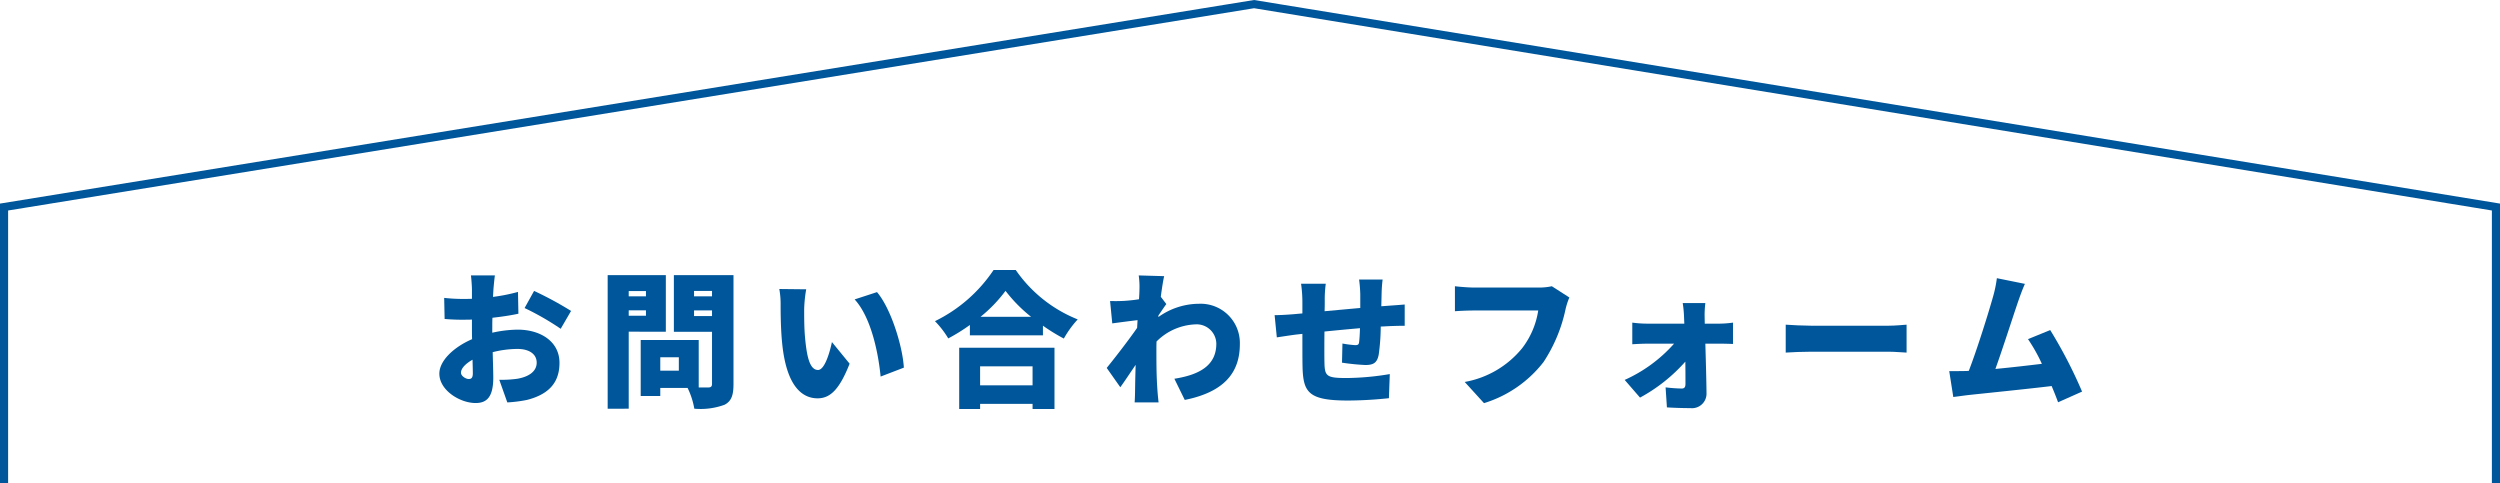
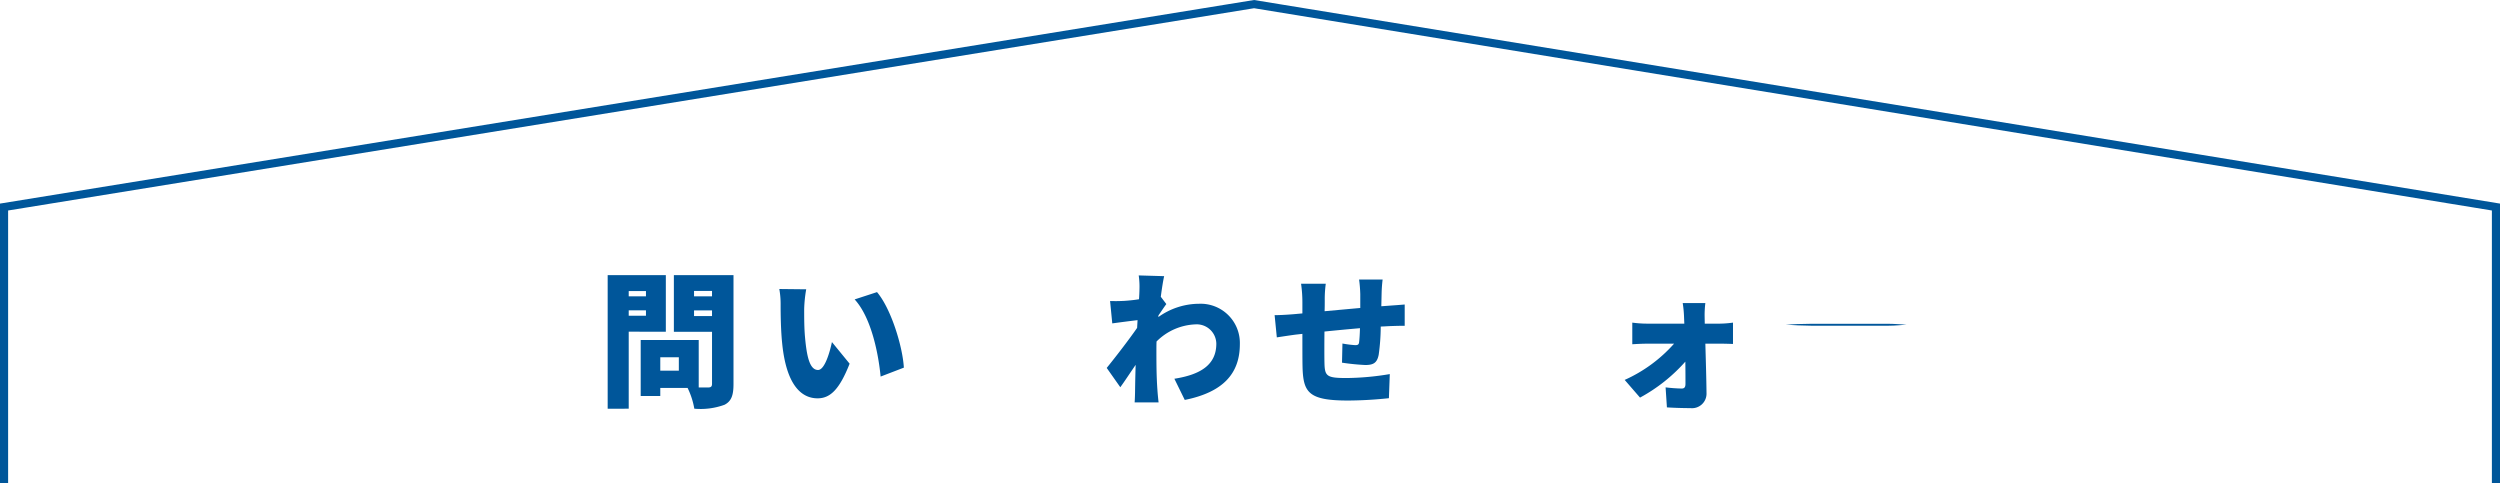
<svg xmlns="http://www.w3.org/2000/svg" viewBox="0 0 308 59.507">
  <defs>
    <style>.cls-1{fill:none;stroke:#00569a;stroke-miterlimit:10;}.cls-2{fill:#00569a;}</style>
  </defs>
  <title>contact_ttl</title>
  <g id="レイヤー_2" data-name="レイヤー 2">
    <g id="デザイン">
      <polyline class="cls-1" points="0.5 59.507 0.5 45.507 0.5 25.507 154.5 0.507 307.5 25.507 307.5 45.507 307.5 59.507" />
-       <path class="cls-2" d="M60.646,40.99a15.071,15.071,0,0,1,3.133-.378c2.809,0,5.15,1.458,5.15,4.087,0,2.088-.954,3.8-4.015,4.573a16.715,16.715,0,0,1-2.413.306l-.99-2.791a13.456,13.456,0,0,0,2.232-.126c1.369-.234,2.377-.882,2.377-1.98,0-1.045-.9-1.693-2.377-1.693a12.615,12.615,0,0,0-3.043.4c.036,1.35.072,2.592.072,3.132,0,2.521-.9,3.133-2.178,3.133-1.927,0-4.466-1.566-4.466-3.619,0-1.6,1.783-3.277,4.034-4.249-.018-.468-.018-.937-.018-1.387V39.369c-.289.018-.54.018-.774.018a25.3,25.3,0,0,1-2.593-.09L54.723,36.7a20.816,20.816,0,0,0,2.574.126c.27,0,.558,0,.847-.018V35.678c0-.378-.072-1.4-.126-1.747h2.953c-.054.343-.144,1.261-.18,1.729l-.055.918a22,22,0,0,0,3.079-.612l.054,2.683c-.99.216-2.124.378-3.2.5-.019.378-.019.774-.019,1.152Zm-2.394,5c0-.342-.018-.936-.036-1.674-.883.5-1.423,1.08-1.423,1.6,0,.414.595.775.936.775C58,46.7,58.252,46.625,58.252,46ZM65.8,35.84a43.507,43.507,0,0,1,4.556,2.467l-1.279,2.2a32.956,32.956,0,0,0-4.448-2.557Z" />
      <path class="cls-2" d="M77.458,40.864v9.488H74.865V33.9h7.166v6.969Zm0-5.006v.649h2.124v-.649ZM79.582,38.9v-.666H77.458V38.9Zm10.785,8.427c0,1.386-.27,2.106-1.1,2.538a8.587,8.587,0,0,1-3.727.486,9.411,9.411,0,0,0-.828-2.556H81.347v.99H78.934v-6.9h7.148v5.852h1.17c.343,0,.469-.126.469-.45v-6.41h-4.7V33.9h7.346Zm-6.734-3.314H81.347v1.657h2.286Zm1.873-8.174v.667h2.215V35.84Zm2.215,3.1v-.7H85.506v.7Z" />
      <path class="cls-2" d="M99.075,38.073c0,1.17,0,2.341.109,3.529.215,2.341.576,3.979,1.6,3.979.828,0,1.458-2.233,1.711-3.439l2.178,2.665c-1.242,3.151-2.377,4.267-3.943,4.267-2.107,0-3.853-1.8-4.357-6.68-.181-1.692-.2-3.727-.2-4.861a10.561,10.561,0,0,0-.162-1.927l3.313.036A16.659,16.659,0,0,0,99.075,38.073Zm12.28,7.22-2.863,1.1c-.252-2.682-1.116-7.238-3.2-9.506l2.755-.9C109.789,38.037,111.211,42.719,111.355,45.293Z" />
-       <path class="cls-2" d="M125.141,33.265a16.886,16.886,0,0,0,7.634,6.086,12.332,12.332,0,0,0-1.71,2.359,23.235,23.235,0,0,1-2.575-1.584v1.188h-9V40.035a22.519,22.519,0,0,1-2.664,1.657,11.242,11.242,0,0,0-1.639-2.125,18.362,18.362,0,0,0,7.22-6.3Zm-6.968,9.579h11.74v7.544h-2.7v-.629h-6.464v.629h-2.575Zm2.575,2.287v2.34h6.464v-2.34Zm6.284-6.1a18.058,18.058,0,0,1-3.151-3.2,17.5,17.5,0,0,1-3.079,3.2Z" />
      <path class="cls-2" d="M142.708,39.063a8.637,8.637,0,0,1,5-1.638,4.833,4.833,0,0,1,5.042,4.969c0,3.619-2.053,5.924-6.788,6.878l-1.279-2.611c3.187-.5,5.168-1.692,5.168-4.321a2.418,2.418,0,0,0-2.593-2.376,7.14,7.14,0,0,0-4.771,2.106c-.018.414-.018.792-.018,1.17,0,1.351,0,3.1.126,4.808.018.324.09,1.1.144,1.53h-2.953c.036-.45.054-1.188.054-1.476.018-1.081.036-2.017.072-3.151-.684.99-1.4,2.089-1.891,2.755l-1.674-2.377c1.008-1.242,2.683-3.4,3.745-4.934l.054-.954c-.918.109-2.16.27-3.115.4l-.27-2.755c.576.017,1.026.017,1.765-.019.486-.035,1.134-.09,1.8-.2.036-.558.054-1.008.054-1.188a9.725,9.725,0,0,0-.09-1.747l3.133.091c-.126.558-.27,1.458-.414,2.538l.684.9c-.234.306-.648.936-.972,1.4Z" />
      <path class="cls-2" d="M171.168,37.659c.486-.036,1.3-.09,1.891-.145v2.629c-.342-.017-1.422.018-1.909.036-.306.019-.648.037-1.044.054a25.486,25.486,0,0,1-.252,3.476c-.2,1.026-.684,1.26-1.657,1.26a28.043,28.043,0,0,1-2.862-.288l.054-2.359a12.773,12.773,0,0,0,1.566.2c.307,0,.45-.054.486-.36.055-.432.09-1.044.108-1.729-1.44.126-2.988.271-4.375.414-.018,1.513-.018,3.043,0,3.836.036,1.656.252,1.89,2.7,1.89a33.345,33.345,0,0,0,5.348-.486l-.109,2.971a49.911,49.911,0,0,1-5.023.288c-4.9,0-5.546-.99-5.618-4.213-.018-.756-.018-2.4-.018-4l-.81.09c-.577.072-1.873.27-2.34.342l-.271-2.737c.468,0,1.387-.036,2.431-.126l.99-.09V37.191a16.208,16.208,0,0,0-.162-2.233h3.043a14.194,14.194,0,0,0-.126,2.071c0,.306,0,.773-.018,1.314,1.386-.126,2.935-.27,4.394-.4V36.236a16.709,16.709,0,0,0-.145-1.8h2.9a16.678,16.678,0,0,0-.125,1.674l-.037,1.621Z" />
-       <path class="cls-2" d="M193.346,36.65a8.7,8.7,0,0,0-.469,1.441,18.966,18.966,0,0,1-2.719,6.518,14.768,14.768,0,0,1-7.328,5.059l-2.377-2.611a11.778,11.778,0,0,0,7.076-4.159,10.117,10.117,0,0,0,1.981-4.645h-7.922c-.883,0-1.873.054-2.341.09V35.264c.558.072,1.747.162,2.341.162h7.939a7.226,7.226,0,0,0,1.658-.162Z" />
      <path class="cls-2" d="M211.885,39.873a12.753,12.753,0,0,0,1.62-.126v2.629c-.486-.018-1.081-.036-1.5-.036H210.1c.054,2.053.126,4.25.144,6.158a1.789,1.789,0,0,1-1.98,1.783c-.955,0-2.036-.037-2.9-.091l-.162-2.467a18.641,18.641,0,0,0,1.981.145c.342,0,.467-.18.467-.576,0-.739,0-1.693-.017-2.738a20.506,20.506,0,0,1-5.582,4.43l-1.891-2.179a17.931,17.931,0,0,0,6.086-4.465h-3.276c-.54,0-1.315.036-1.872.072V39.747a14.109,14.109,0,0,0,1.8.126h4.61l-.036-.882a14.112,14.112,0,0,0-.162-1.656H210.1a12.091,12.091,0,0,0-.09,1.656l.017.882Z" />
-       <path class="cls-2" d="M220,40c.721.054,2.233.127,3.115.127h9.561c.81,0,1.693-.091,2.215-.127v3.439c-.468-.017-1.477-.108-2.215-.108h-9.561c-1.025,0-2.377.055-3.115.108Z" />
-       <path class="cls-2" d="M253.555,49.56c-.217-.594-.487-1.278-.793-2-2.971.36-8.139.882-10.317,1.116-.451.054-1.207.162-1.8.234l-.5-3.187c.648,0,1.53,0,2.142-.018l.27-.018c1.045-2.7,2.449-7.22,2.989-9.147a15,15,0,0,0,.468-2.268l3.457.7c-.27.594-.559,1.368-.846,2.2-.612,1.782-1.927,5.887-2.791,8.282,1.926-.18,4.068-.432,5.726-.63a20.518,20.518,0,0,0-1.71-3.043l2.736-1.116a57.039,57.039,0,0,1,3.925,7.58Z" />
+       <path class="cls-2" d="M220,40c.721.054,2.233.127,3.115.127h9.561c.81,0,1.693-.091,2.215-.127c-.468-.017-1.477-.108-2.215-.108h-9.561c-1.025,0-2.377.055-3.115.108Z" />
    </g>
  </g>
</svg>